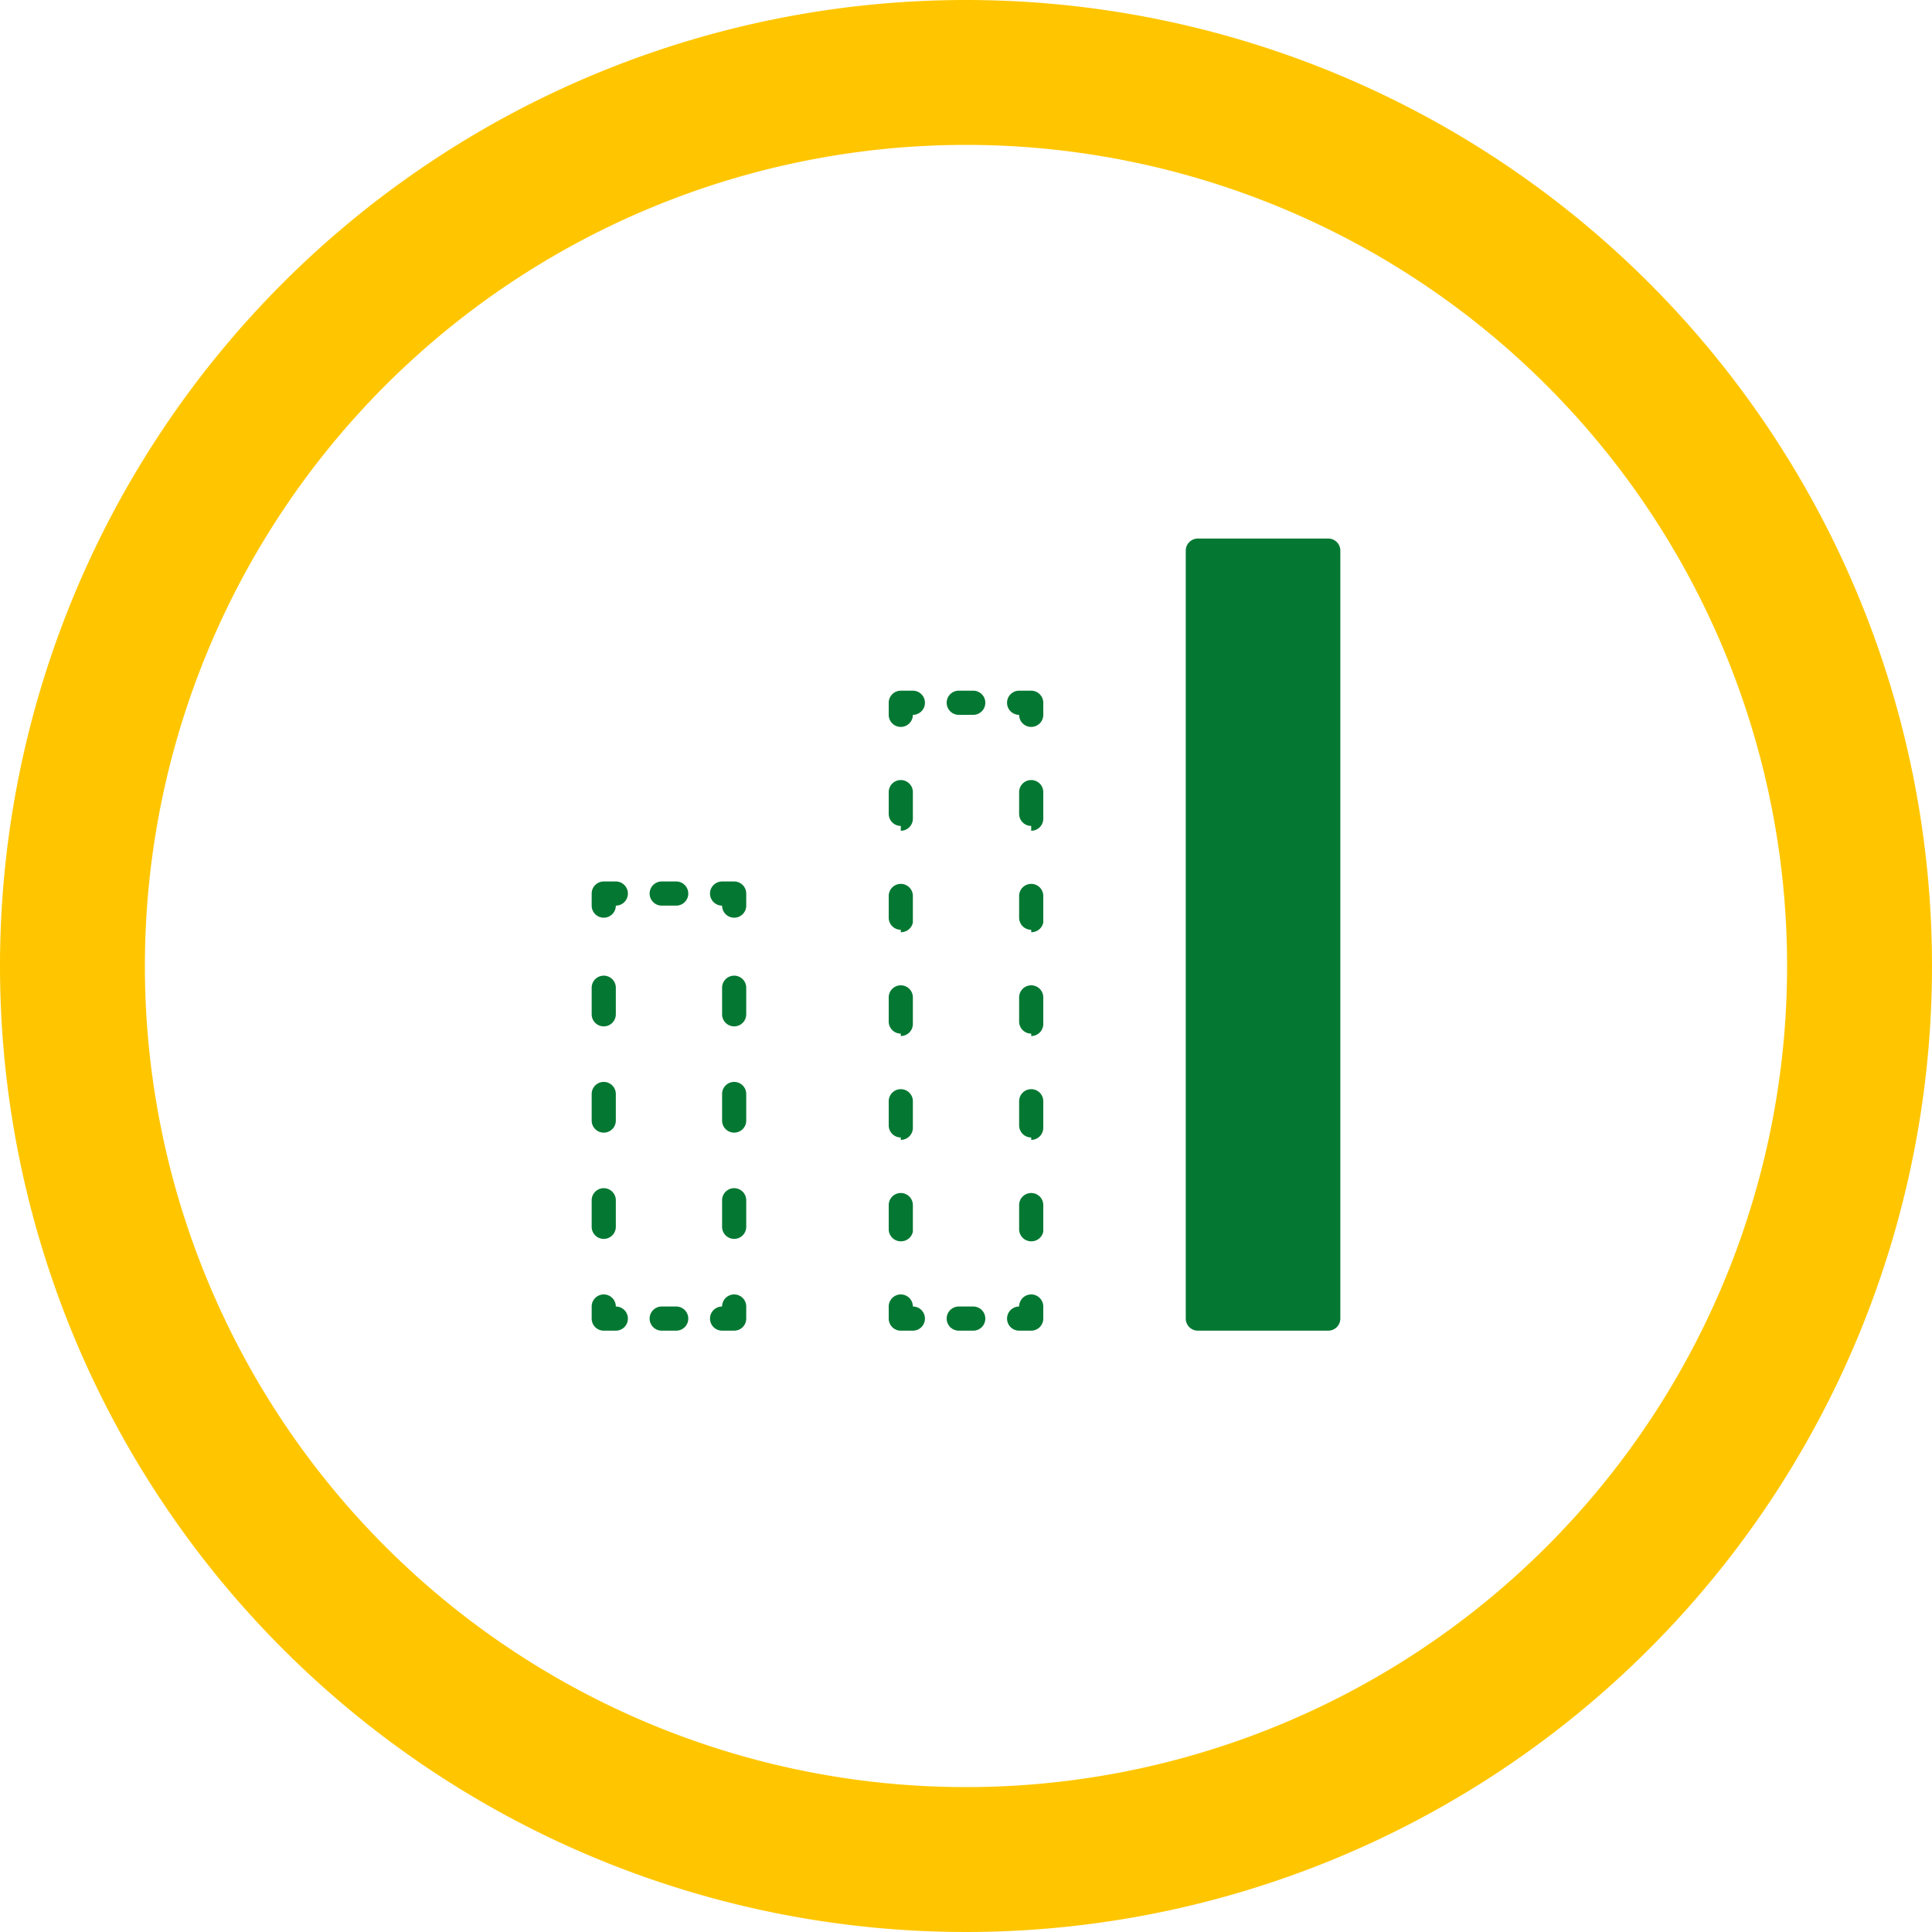
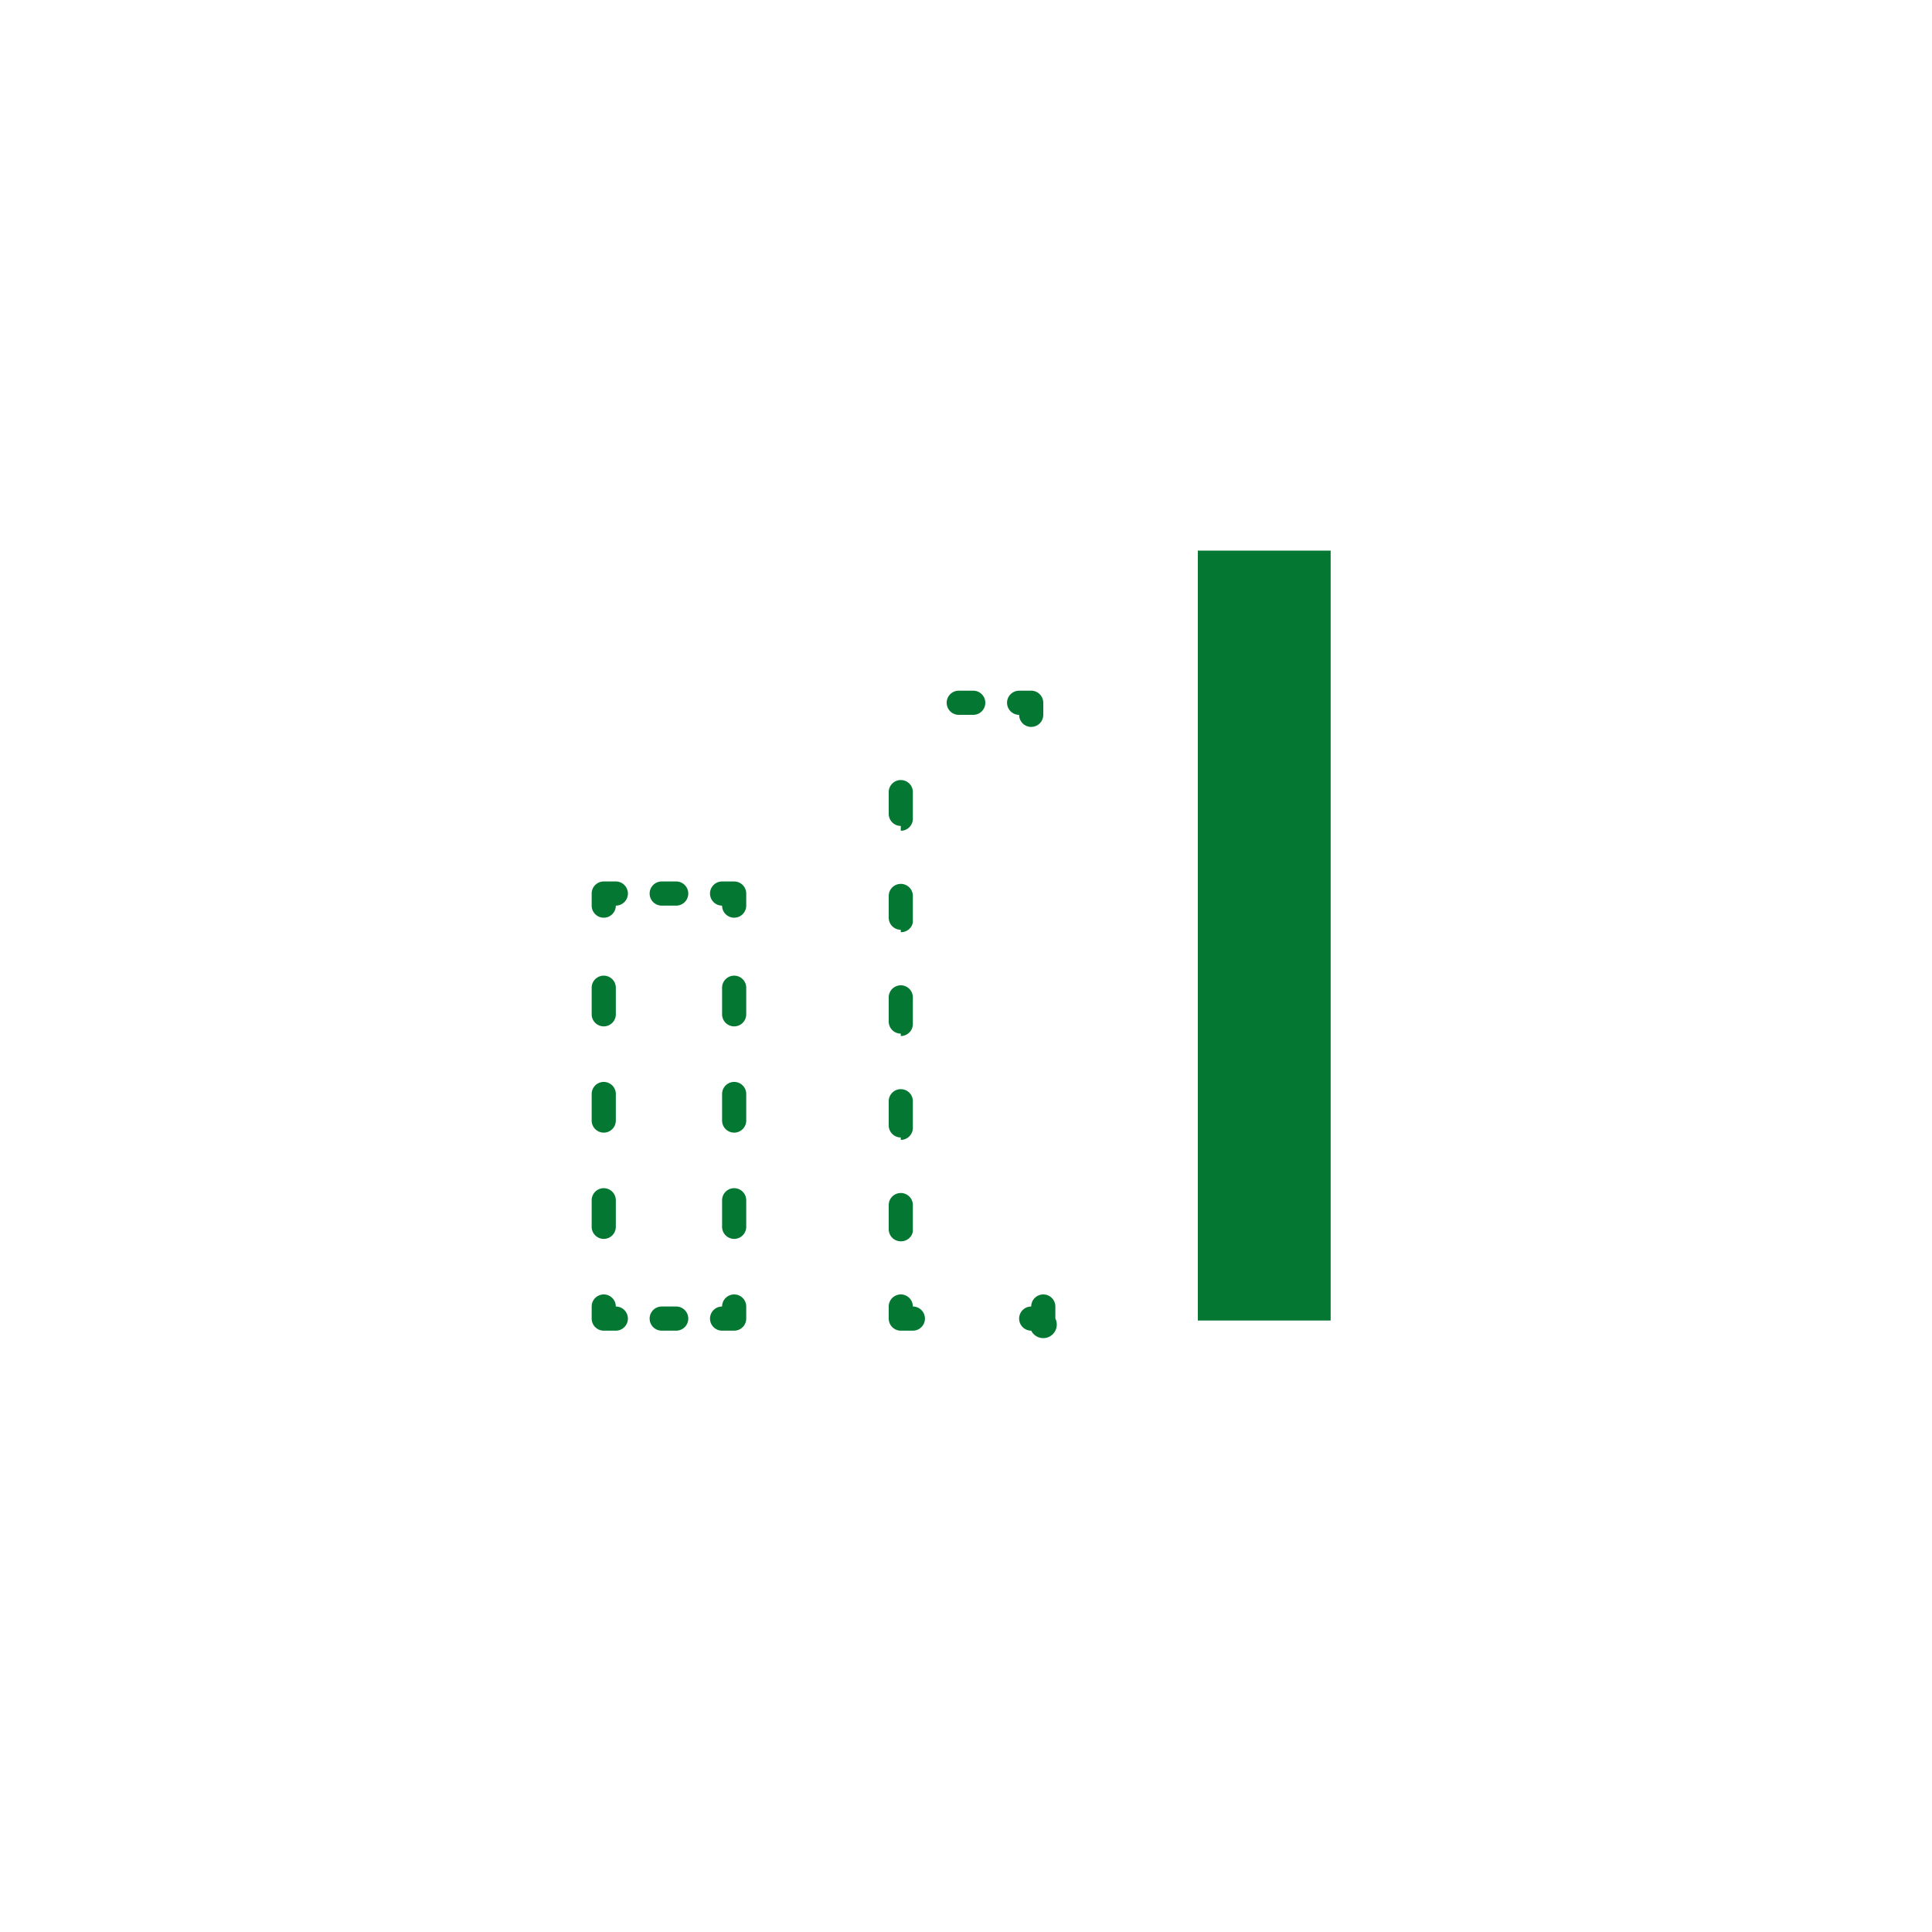
<svg xmlns="http://www.w3.org/2000/svg" viewBox="0 0 80 80">
  <defs>
    <style>.cls-1{isolation:isolate;}.cls-2{fill:#ffc600;mix-blend-mode:multiply;}.cls-3{fill:#047832;}</style>
  </defs>
  <title>PODVOZKY-POD-KOMBAJNOVE-LISTY-01_variabilita-rozmeru</title>
  <g class="cls-1">
    <g id="Vrstva_2" data-name="Vrstva 2">
      <g id="Vrstva_1-2" data-name="Vrstva 1">
-         <path class="cls-2" d="M40,6A34,34,0,1,1,6,40,34,34,0,0,1,40,6m0-6A40,40,0,1,0,80,40,40,40,0,0,0,40,0Z" />
        <path class="cls-3" d="M30.4,55.1h-.5a.5.5,0,0,1,0-1,.5.5,0,0,1,1,0v.5A.5.5,0,0,1,30.4,55.1Z" />
        <path class="cls-3" d="M28,55.1h-.6a.5.5,0,1,1,0-1H28a.5.5,0,0,1,0,1Z" />
        <path class="cls-3" d="M25.5,55.1H25a.5.5,0,0,1-.5-.5v-.5a.5.5,0,0,1,1,0,.5.5,0,1,1,0,1Z" />
        <path class="cls-3" d="M25,51.3a.5.5,0,0,1-.5-.5V49.7a.5.5,0,0,1,1,0v1.1A.5.5,0,0,1,25,51.3Zm0-4.4a.5.5,0,0,1-.5-.5V45.3a.5.5,0,0,1,1,0v1.1A.5.5,0,0,1,25,46.9Zm0-4.4a.5.5,0,0,1-.5-.5V40.9a.5.5,0,0,1,1,0V42A.5.5,0,0,1,25,42.5Z" />
        <path class="cls-3" d="M25,38a.5.5,0,0,1-.5-.5V37a.5.5,0,0,1,.5-.5h.5a.5.5,0,1,1,0,1A.5.5,0,0,1,25,38Z" />
        <path class="cls-3" d="M28,37.5h-.6a.5.5,0,0,1,0-1H28a.5.5,0,0,1,0,1Z" />
        <path class="cls-3" d="M30.4,38a.5.5,0,0,1-.5-.5.5.5,0,0,1,0-1h.5a.5.5,0,0,1,.5.5v.5A.5.5,0,0,1,30.4,38Z" />
        <path class="cls-3" d="M30.4,51.3a.5.5,0,0,1-.5-.5V49.7a.5.5,0,0,1,1,0v1.1A.5.5,0,0,1,30.4,51.3Zm0-4.4a.5.5,0,0,1-.5-.5V45.3a.5.5,0,0,1,1,0v1.1A.5.5,0,0,1,30.4,46.9Zm0-4.4a.5.5,0,0,1-.5-.5V40.9a.5.5,0,0,1,1,0V42A.5.5,0,0,1,30.4,42.5Z" />
-         <path class="cls-3" d="M42.7,55.1h-.5a.5.5,0,0,1,0-1,.5.5,0,0,1,1,0v.5A.5.5,0,0,1,42.7,55.1Z" />
-         <path class="cls-3" d="M40.3,55.1h-.6a.5.5,0,0,1,0-1h.6a.5.5,0,0,1,0,1Z" />
+         <path class="cls-3" d="M42.7,55.1a.5.5,0,0,1,0-1,.5.5,0,0,1,1,0v.5A.5.5,0,0,1,42.7,55.1Z" />
        <path class="cls-3" d="M37.8,55.1h-.5a.5.5,0,0,1-.5-.5v-.5a.5.5,0,0,1,1,0,.5.5,0,0,1,0,1Z" />
        <path class="cls-3" d="M37.3,51.4a.5.5,0,0,1-.5-.5V49.9a.5.5,0,0,1,1,0v1.1A.5.5,0,0,1,37.3,51.4Zm0-4.3a.5.5,0,0,1-.5-.5V45.6a.5.5,0,0,1,1,0v1.1A.5.5,0,0,1,37.3,47.2Zm0-4.3a.5.5,0,0,1-.5-.5V41.3a.5.5,0,0,1,1,0v1.1A.5.5,0,0,1,37.3,42.9Zm0-4.3a.5.5,0,0,1-.5-.5V37.1a.5.5,0,0,1,1,0v1.1A.5.5,0,0,1,37.3,38.6Zm0-4.3a.5.5,0,0,1-.5-.5V32.8a.5.5,0,0,1,1,0v1.1A.5.5,0,0,1,37.3,34.4Z" />
-         <path class="cls-3" d="M37.3,30.1a.5.5,0,0,1-.5-.5v-.5a.5.5,0,0,1,.5-.5h.5a.5.5,0,0,1,0,1A.5.5,0,0,1,37.3,30.1Z" />
        <path class="cls-3" d="M40.3,29.6h-.6a.5.5,0,0,1,0-1h.6a.5.5,0,0,1,0,1Z" />
        <path class="cls-3" d="M42.7,30.1a.5.5,0,0,1-.5-.5.5.5,0,0,1,0-1h.5a.5.5,0,0,1,.5.5v.5A.5.5,0,0,1,42.7,30.1Z" />
-         <path class="cls-3" d="M42.7,51.4a.5.5,0,0,1-.5-.5V49.9a.5.5,0,0,1,1,0v1.1A.5.5,0,0,1,42.7,51.4Zm0-4.3a.5.5,0,0,1-.5-.5V45.6a.5.5,0,0,1,1,0v1.1A.5.5,0,0,1,42.7,47.2Zm0-4.3a.5.5,0,0,1-.5-.5V41.3a.5.5,0,0,1,1,0v1.1A.5.5,0,0,1,42.7,42.9Zm0-4.3a.5.5,0,0,1-.5-.5V37.1a.5.5,0,0,1,1,0v1.1A.5.5,0,0,1,42.7,38.6Zm0-4.3a.5.5,0,0,1-.5-.5V32.8a.5.5,0,0,1,1,0v1.1A.5.5,0,0,1,42.7,34.4Z" />
        <rect class="cls-3" x="49.6" y="22.8" width="5.5" height="31.88" />
-         <path class="cls-3" d="M55,55.1H49.6a.5.5,0,0,1-.5-.5V22.8a.5.5,0,0,1,.5-.5H55a.5.5,0,0,1,.5.5V54.6A.5.5,0,0,1,55,55.1Zm-5-1h4.5V23.3H50.1Z" />
      </g>
    </g>
  </g>
</svg>